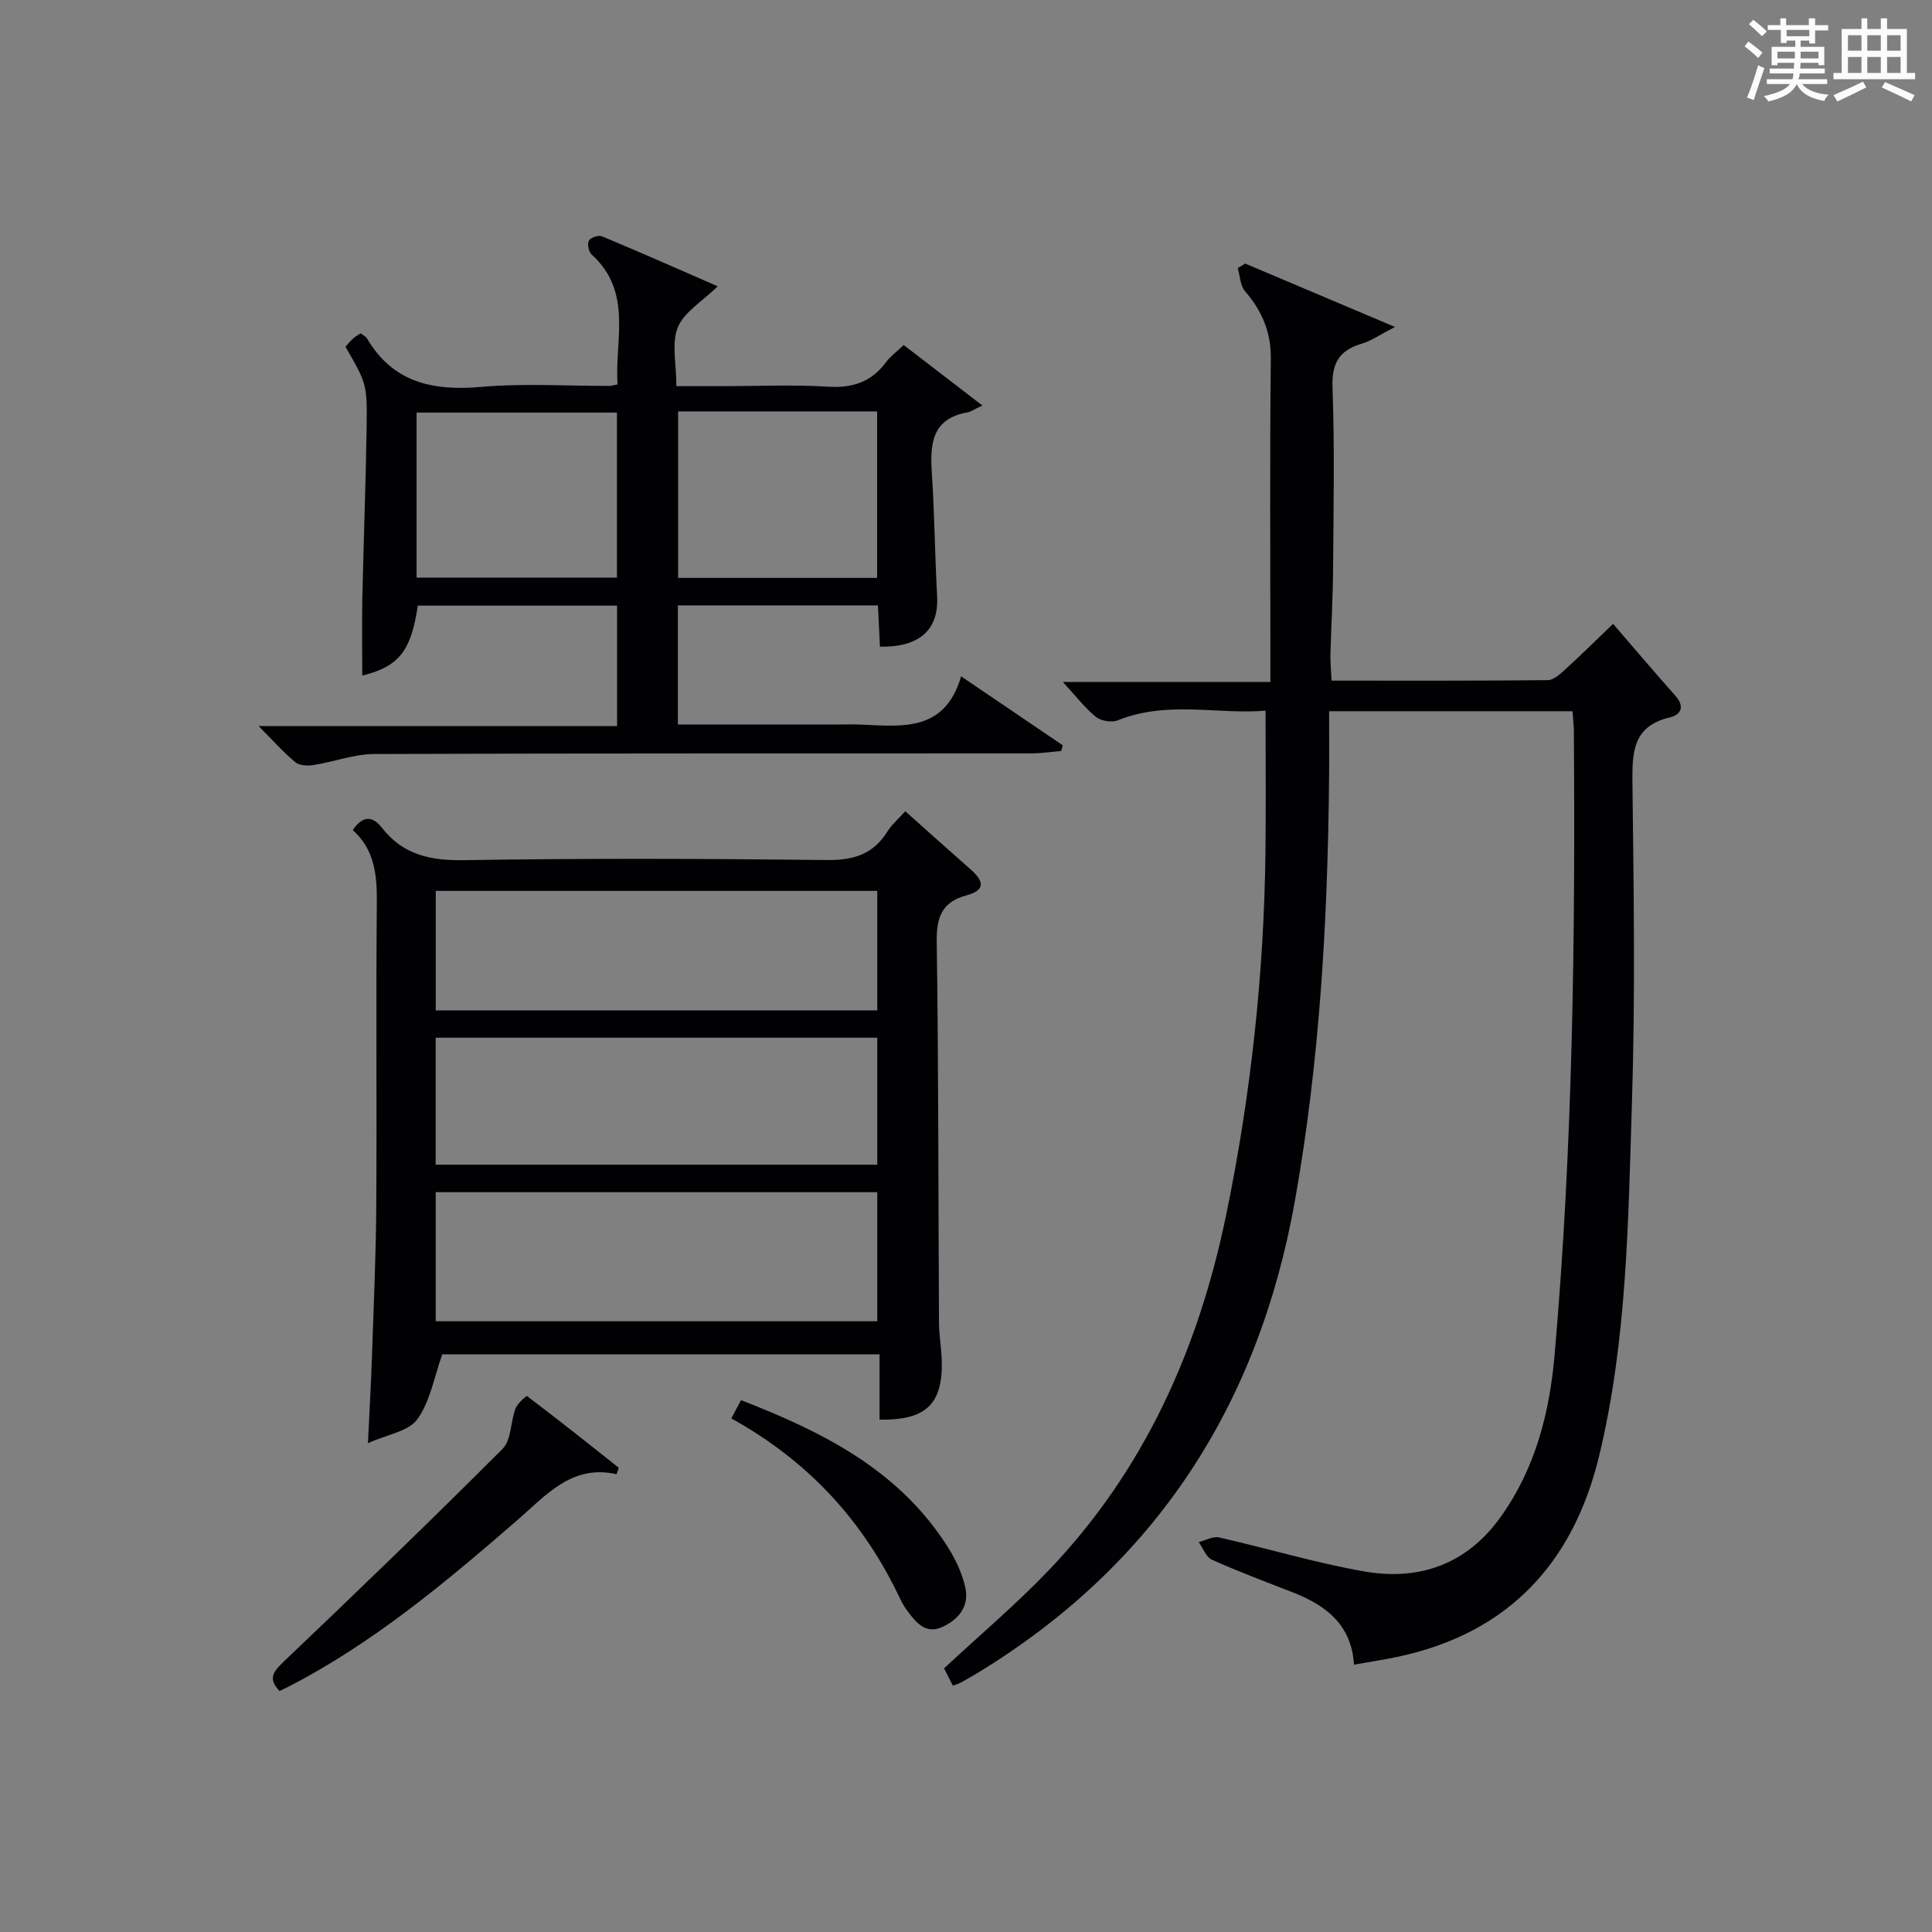
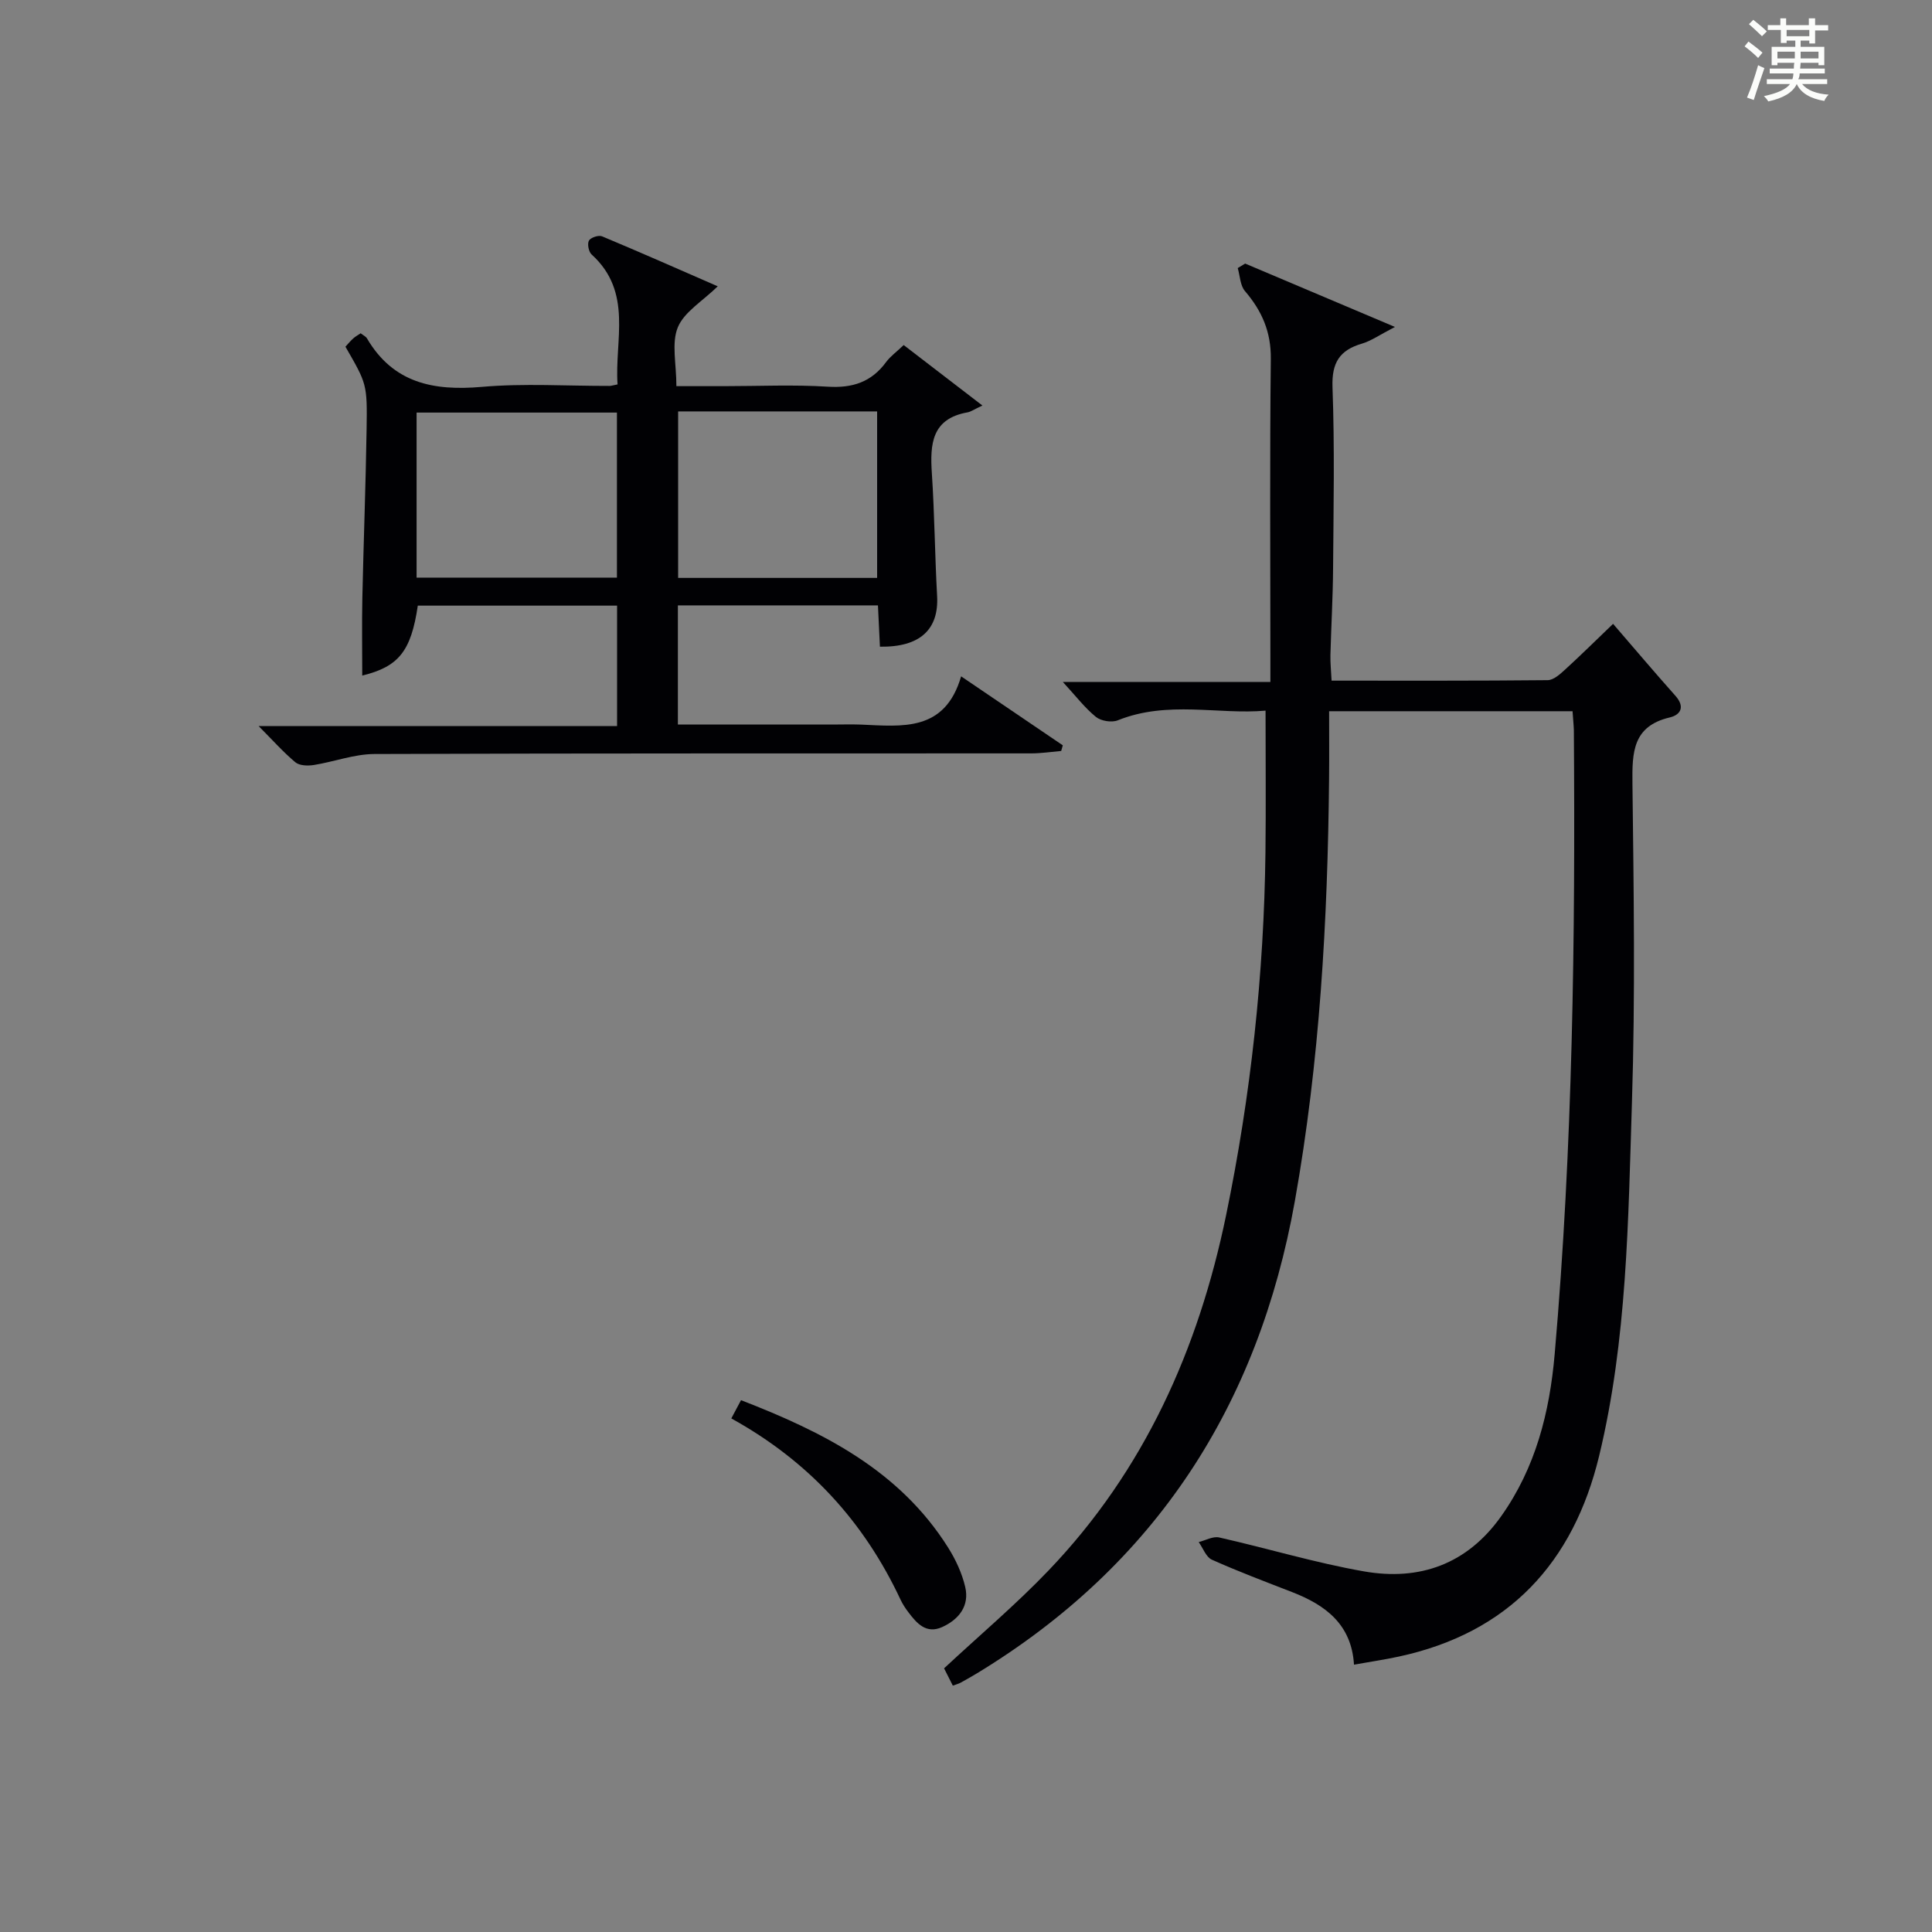
<svg xmlns="http://www.w3.org/2000/svg" version="1.1" id="漢_ZDIC_典" x="0px" y="0px" viewBox="0 0 400 400" style="enable-background:new 0 0 400 400;" xml:space="preserve">
  <rect x="0" y="0" width="400" height="400" fill="#808080" stroke="none" />
  <style type="text/css">
	.st1{fill:#010104;}
	.st0{fill:#fbfcfa;}
</style>
  <g>
    <path class="st0" d="M361.2,9.6l0.8-1c0.9,0.7,1.9,1.4,2.9,2.3L364,12C363,11,362,10.2,361.2,9.6z M361.7,20.2   c0.9-2.1,1.6-4.3,2.3-6.7c0.4,0.2,0.8,0.4,1.3,0.6c-0.7,2.1-1.5,4.3-2.2,6.6L361.7,20.2z M362.1,5l0.9-0.9c1,0.8,2,1.6,2.8,2.4   l-1,1C363.9,6.6,363,5.8,362.1,5z M374.6,3.8h1.2v1.4h2.7v1.1h-2.7v2.7h-1.2V8.4h-1.8v1.3h4.9v3.8h-1.2v-0.5h-3.7   c0,0.4-0.1,0.9-0.1,1.2h5.1v1h-5.2c0,0.5-0.1,0.9-0.3,1.2h6v1h-5.2c1.1,1.3,2.9,2,5.5,2.2c-0.4,0.4-0.7,0.8-0.9,1.3   c-2.9-0.5-4.8-1.6-5.7-3.5H372c-0.8,1.7-2.7,2.9-5.9,3.6c-0.2-0.4-0.6-0.8-0.9-1.1c2.8-0.6,4.6-1.4,5.4-2.5h-4.8v-1h5.3   c0.1-0.3,0.2-0.7,0.2-1.2h-4.9v-1h5c0-0.4,0-0.8,0.1-1.2H368v0.5h-1.2V9.7h4.9V8.4h-1.8v0.5h-1.2V6.2H366V5.2h2.6V3.8h1.2v1.4h4.7   V3.8z M368,12.1h3.6c0-0.4,0-0.9,0-1.4H368V12.1z M369.9,7.5h4.7V6.2h-4.7V7.5z M376.5,10.7h-3.7c0,0.5,0,1,0,1.4h3.7V10.7z" />
-     <path class="st0" d="M385.3,3.8h1.3V6h2.8V3.8h1.3V6h4.1v9.1h1.7v1.3h-16.9v-1.3h1.7V6h4.1V3.8z M385.7,16.9l0.7,1.2   c-1.8,0.9-3.8,1.9-6,2.9c-0.2-0.4-0.5-0.8-0.8-1.3C381.9,18.7,383.9,17.8,385.7,16.9z M382.6,10.5h2.8V7.3h-2.8V10.5z M382.6,15.1   h2.8v-3.3h-2.8V15.1z M386.6,10.5h2.8V7.3h-2.8V10.5z M386.6,15.1h2.8v-3.3h-2.8V15.1z M390.3,17c2.1,0.9,4.1,1.8,6.1,2.7l-0.7,1.3   c-2.2-1.1-4.2-2-6.1-2.9L390.3,17z M393.5,7.3h-2.8v3.2h2.8V7.3z M390.7,15.1h2.8v-3.3h-2.8V15.1z" />
    <path class="st1" d="M325.58,147.25c-16.86,0-33.16,0-50.4,0c0,4.76,0.04,9.38-0.01,14c-0.28,29.3-1.93,58.49-7.08,87.4   c-7.54,42.29-28.81,75.3-65.78,97.77c-1.14,0.69-2.29,1.34-3.46,1.98c-0.41,0.22-0.89,0.34-1.58,0.59   c-0.68-1.34-1.33-2.63-1.81-3.58c7.41-6.9,14.91-13.23,21.65-20.28c19.79-20.68,31.01-45.79,36.74-73.53   c5.12-24.81,7.85-49.9,8.15-75.23c0.11-9.47,0.02-18.95,0.02-29.24c-9.73,0.87-20.27-2.16-30.61,2.01   c-1.25,0.5-3.46,0.14-4.51-0.71c-2.29-1.86-4.13-4.28-6.85-7.24c14.67,0,28.49,0,42.97,0c0-2.38,0-4.14,0-5.91   c0-20.33-0.14-40.66,0.09-60.99c0.06-5.59-1.85-9.93-5.35-14.02c-1-1.16-1.03-3.16-1.5-4.77c0.51-0.31,1.03-0.62,1.54-0.93   c9.83,4.16,19.66,8.32,31.01,13.12c-3.23,1.67-4.93,2.89-6.82,3.45c-4.65,1.36-6.29,3.95-6.11,9.03   c0.46,12.48,0.21,24.99,0.12,37.49c-0.04,5.98-0.39,11.96-0.55,17.95c-0.04,1.62,0.14,3.25,0.24,5.31c15.16,0,29.95,0.05,44.74-0.1   c1.23-0.01,2.6-1.27,3.65-2.23c3.3-3.01,6.47-6.16,9.89-9.43c4.2,4.86,8.49,9.94,12.91,14.9c2.02,2.27,1.1,3.94-1.18,4.48   c-7.66,1.8-7.79,7.21-7.72,13.6c0.26,21.99,0.6,44.01-0.1,65.99c-0.78,24.55-0.99,49.26-6.8,73.32   c-5.34,22.1-18.72,36.63-41.49,41.53c-2.91,0.63-5.86,1.06-9.26,1.67c-0.51-8.35-5.9-12.34-12.8-15.02   c-5.57-2.16-11.17-4.27-16.62-6.71c-1.21-0.54-1.84-2.4-2.73-3.65c1.41-0.35,2.95-1.24,4.22-0.96c10.02,2.26,19.9,5.26,30.01,7.03   c11.5,2.01,21.33-1.48,28.37-11.39c7.16-10.08,10.05-21.53,11.1-33.6c3.75-43,4.28-86.1,3.97-129.22   C325.81,149.98,325.68,148.84,325.58,147.25z" />
-     <path class="st1" d="M73.03,171.86c2.03-2.97,4.03-3.05,6.06-0.46c4.39,5.63,10.09,6.81,17.08,6.69c24.98-0.41,49.96-0.32,74.94-0.03   c5.5,0.06,9.62-1.11,12.59-5.86c0.95-1.52,2.39-2.74,3.73-4.24c4.56,4.07,9,8.06,13.47,11.99c2.65,2.33,3.41,4.3-0.87,5.45   c-5,1.34-6.17,4.52-6.09,9.58c0.38,26.31,0.32,52.62,0.47,78.93c0.01,2.64,0.52,5.28,0.58,7.93c0.19,8.87-3.3,12.25-12.89,12.08   c0-4.37,0-8.77,0-13.51c-30.76,0-60.98,0-90.54,0c-1.67,4.66-2.48,9.72-5.16,13.44c-1.81,2.51-6.24,3.14-10.22,4.94   c0.31-6.54,0.63-12.09,0.82-17.64c0.35-10.47,0.83-20.93,0.9-31.4c0.14-20.98-0.08-41.97,0.12-62.95   C78.07,181.06,77.51,175.84,73.03,171.86z M90.21,273.55c30.79,0,61.11,0,91.42,0c0-9.13,0-17.86,0-26.72c-30.63,0-60.96,0-91.42,0   C90.21,255.86,90.21,264.49,90.21,273.55z M90.2,241.14c30.8,0,61.14,0,91.43,0c0-9.03,0-17.61,0-26.29c-30.64,0-60.97,0-91.43,0   C90.2,223.77,90.2,232.24,90.2,241.14z M90.22,209.19c30.76,0,61.09,0,91.41,0c0-8.49,0-16.57,0-24.74c-30.62,0-60.94,0-91.41,0   C90.22,192.78,90.22,200.73,90.22,209.19z" />
    <path class="st1" d="M127.76,150.32c0-8.75,0-16.67,0-24.93c-13.84,0-27.56,0-41.26,0c-1.39,9.47-3.99,12.64-11.5,14.48   c0-5.31-0.09-10.69,0.02-16.07c0.25-11.65,0.7-23.29,0.88-34.93c0.15-9.41,0.03-9.41-4.38-17.09c0.5-0.54,1-1.16,1.6-1.7   c0.46-0.42,1.03-0.72,1.55-1.08c0.54,0.43,1.06,0.65,1.3,1.05c5.44,9.27,13.77,10.92,23.77,10.05c8.77-0.77,17.65-0.18,26.48-0.2   c0.32,0,0.64-0.12,1.64-0.31c-0.65-9.15,3.24-19.09-5.38-26.91c-0.61-0.56-0.92-2.19-0.55-2.86c0.35-0.64,2.01-1.19,2.72-0.89   c7.93,3.31,15.79,6.79,23.95,10.35c-3.17,3.1-6.94,5.29-8.26,8.48c-1.35,3.27-0.3,7.53-0.3,12.19c3.38,0,6.62,0,9.86,0   c7.17,0,14.35-0.34,21.49,0.11c5.12,0.32,9.03-0.96,12.07-5.1c0.87-1.18,2.12-2.07,3.64-3.52c5.07,3.89,10.08,7.74,16.3,12.52   c-1.82,0.85-2.41,1.29-3.06,1.41c-7.45,1.31-7.81,6.56-7.41,12.61c0.56,8.46,0.62,16.95,1.09,25.42   c0.38,6.95-3.56,10.62-11.84,10.49c-0.13-2.76-0.26-5.54-0.41-8.55c-13.86,0-27.45,0-41.42,0c0,8.07,0,16.11,0,24.67   c10.7,0,21.32,0,31.93,0c2,0,4-0.07,6,0.01c8.51,0.36,17.35,1.56,20.71-9.99c7.53,5.11,14.29,9.7,21.05,14.28   c-0.11,0.39-0.22,0.78-0.33,1.17c-2.07,0.18-4.15,0.5-6.22,0.5c-45.33,0.03-90.65-0.04-135.98,0.13   c-4.19,0.02-8.35,1.61-12.56,2.28c-1.24,0.19-2.95,0.14-3.8-0.57c-2.53-2.12-4.74-4.62-7.6-7.49   C78.47,150.32,102.82,150.32,127.76,150.32z M86.25,119.59c14.06,0,27.74,0,41.48,0c0-11.57,0-22.8,0-34.17   c-13.94,0-27.62,0-41.48,0C86.25,96.87,86.25,107.97,86.25,119.59z M140.4,85.18c0,11.81,0,23.17,0,34.47c13.99,0,27.57,0,41.2,0   c0-11.64,0-23,0-34.47C167.74,85.18,154.27,85.18,140.4,85.18z" />
-     <path class="st1" d="M127.65,305.22c-9.26-2.12-14.66,4.42-20.62,9.58c-14.84,12.86-29.85,25.45-47.46,34.49c-0.57,0.29-1.15,0.56-1.69,0.81   c-2.43-2.55-1.35-3.97,0.81-6.03c15.27-14.54,30.46-29.18,45.36-44.1c1.83-1.83,1.64-5.59,2.68-8.35c0.4-1.06,2.27-2.67,2.38-2.58   c6.41,4.84,12.7,9.84,18.99,14.84C128.13,303.91,128,304.17,127.65,305.22z" />
    <path class="st1" d="M151.41,293.67c0.72-1.35,1.25-2.36,2.01-3.78c16.92,6.56,32.76,14.46,42.86,30.49c1.57,2.49,2.88,5.3,3.55,8.15   c0.93,3.93-1.27,6.74-4.75,8.33c-3.31,1.5-5.27-0.75-7.03-3.09c-0.6-0.79-1.16-1.64-1.58-2.53   C178.92,315.11,167.51,302.56,151.41,293.67z" />
  </g>
</svg>